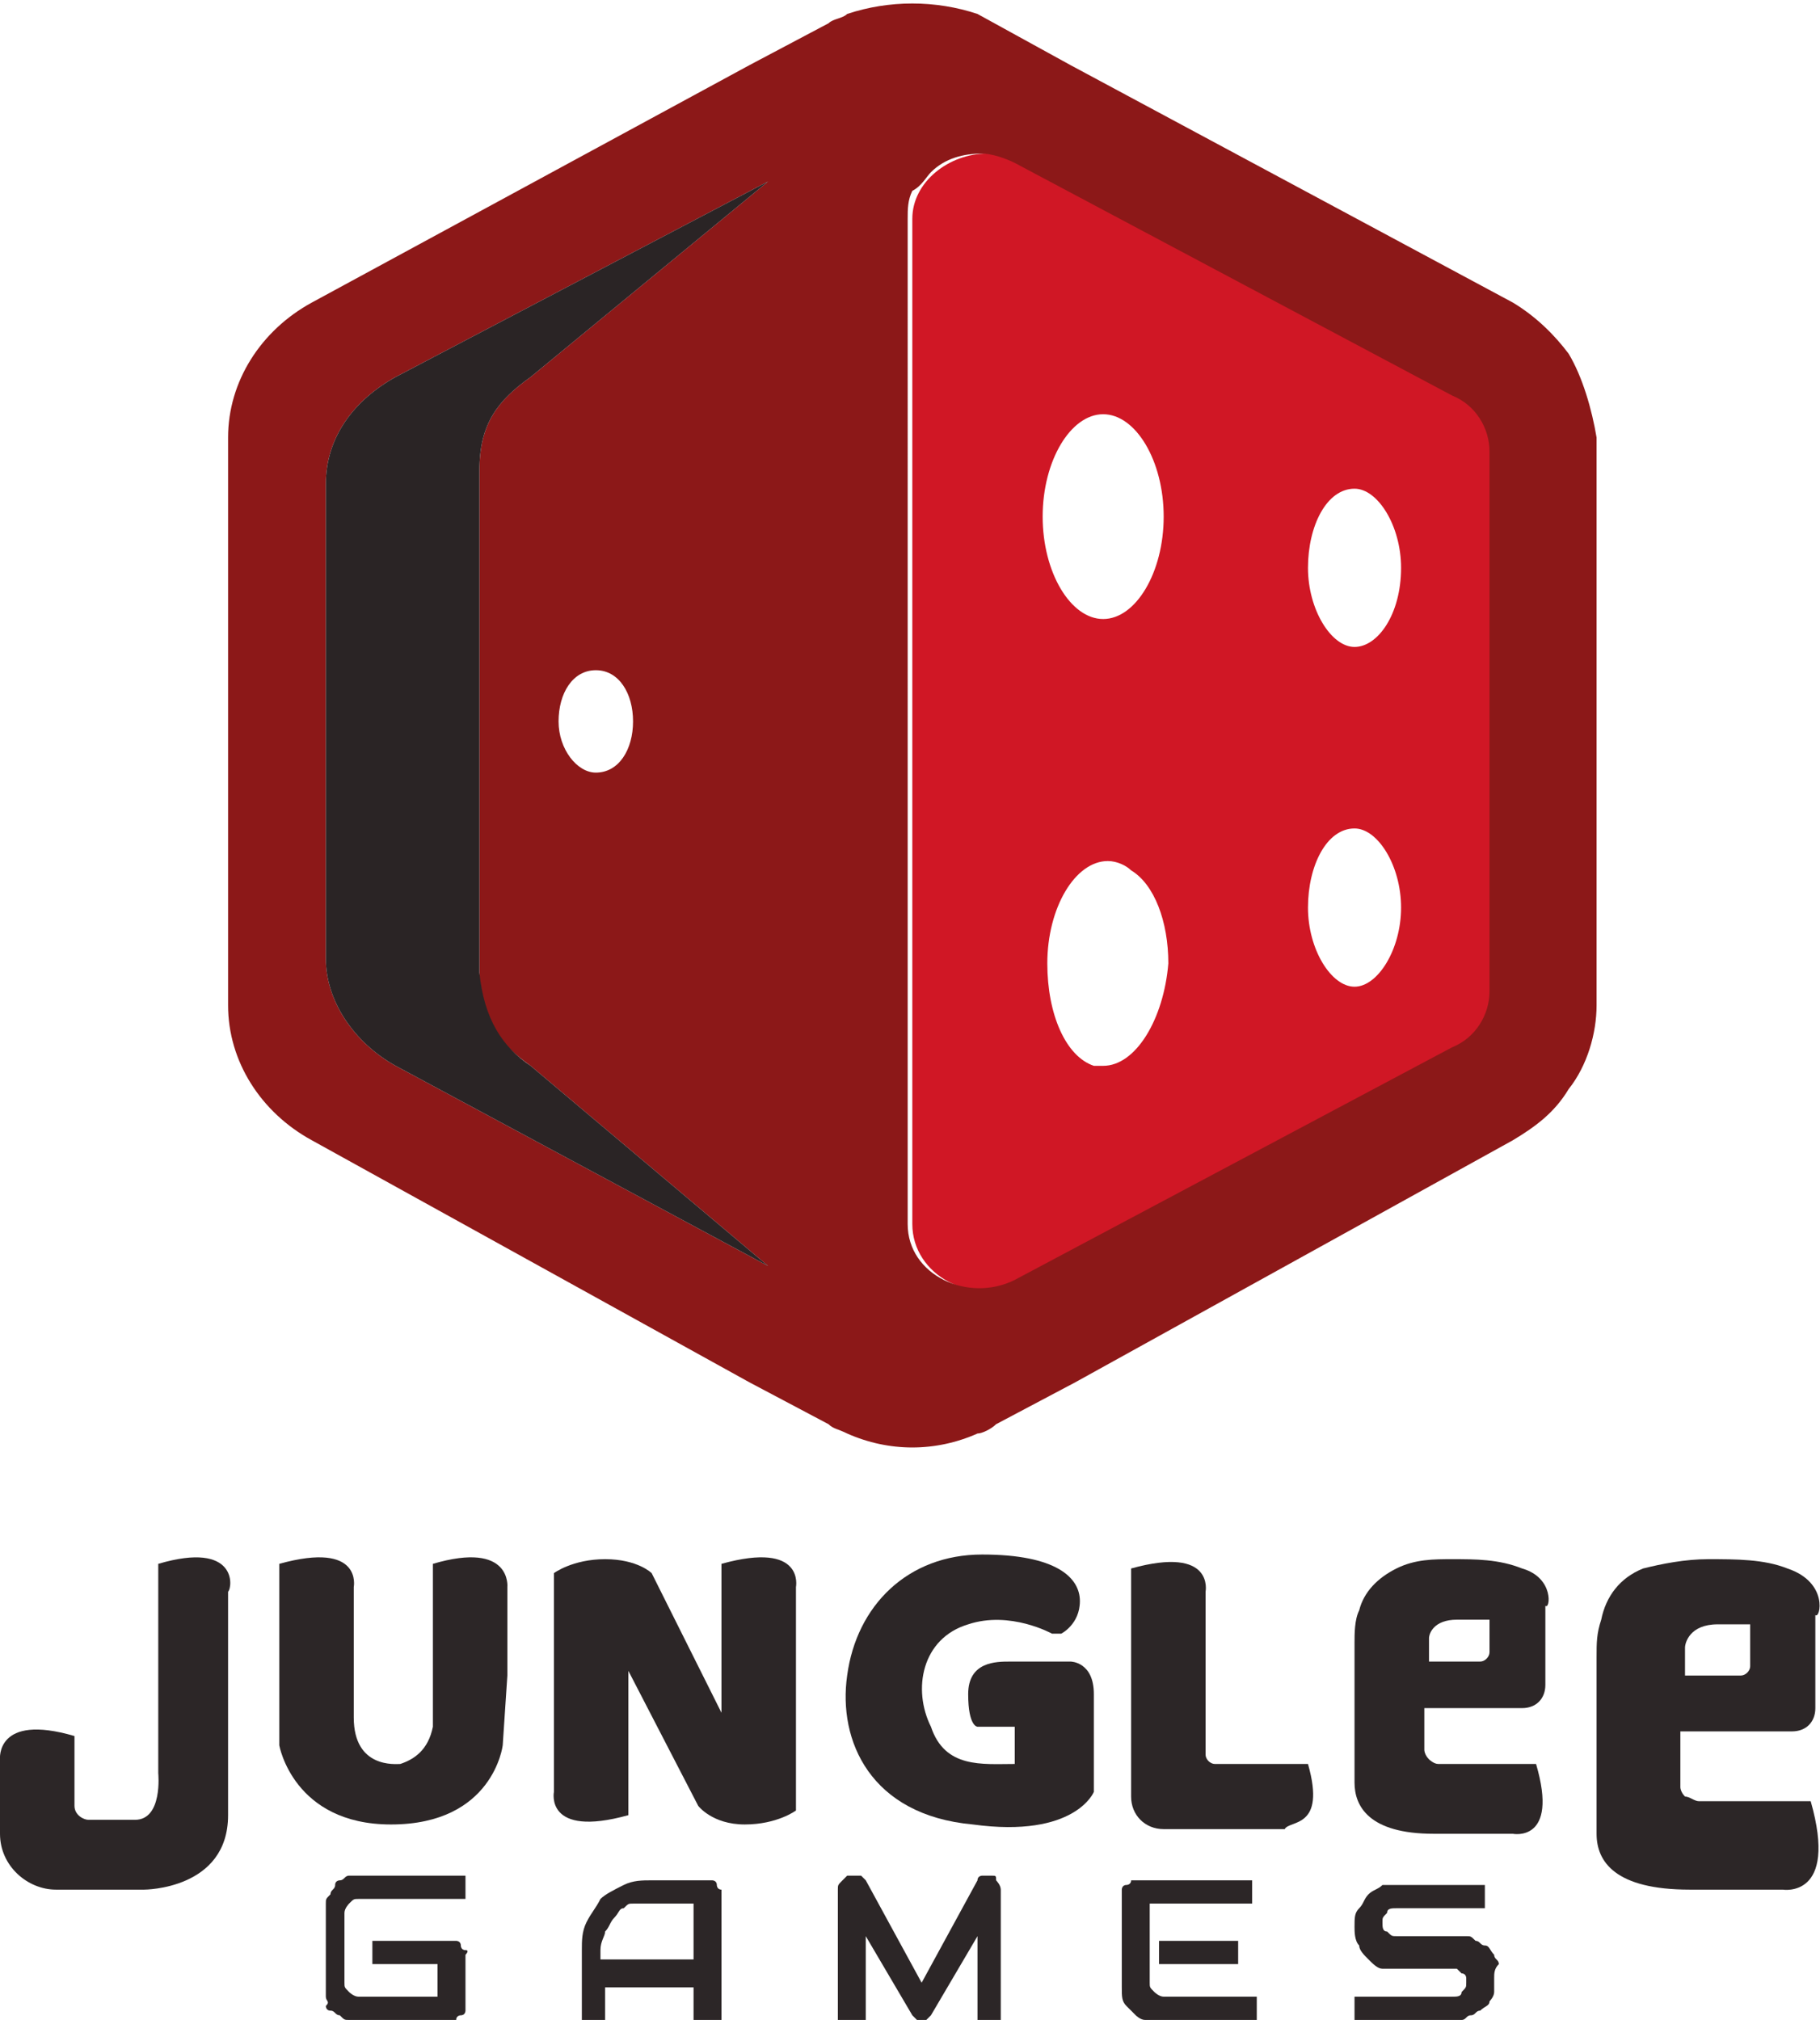
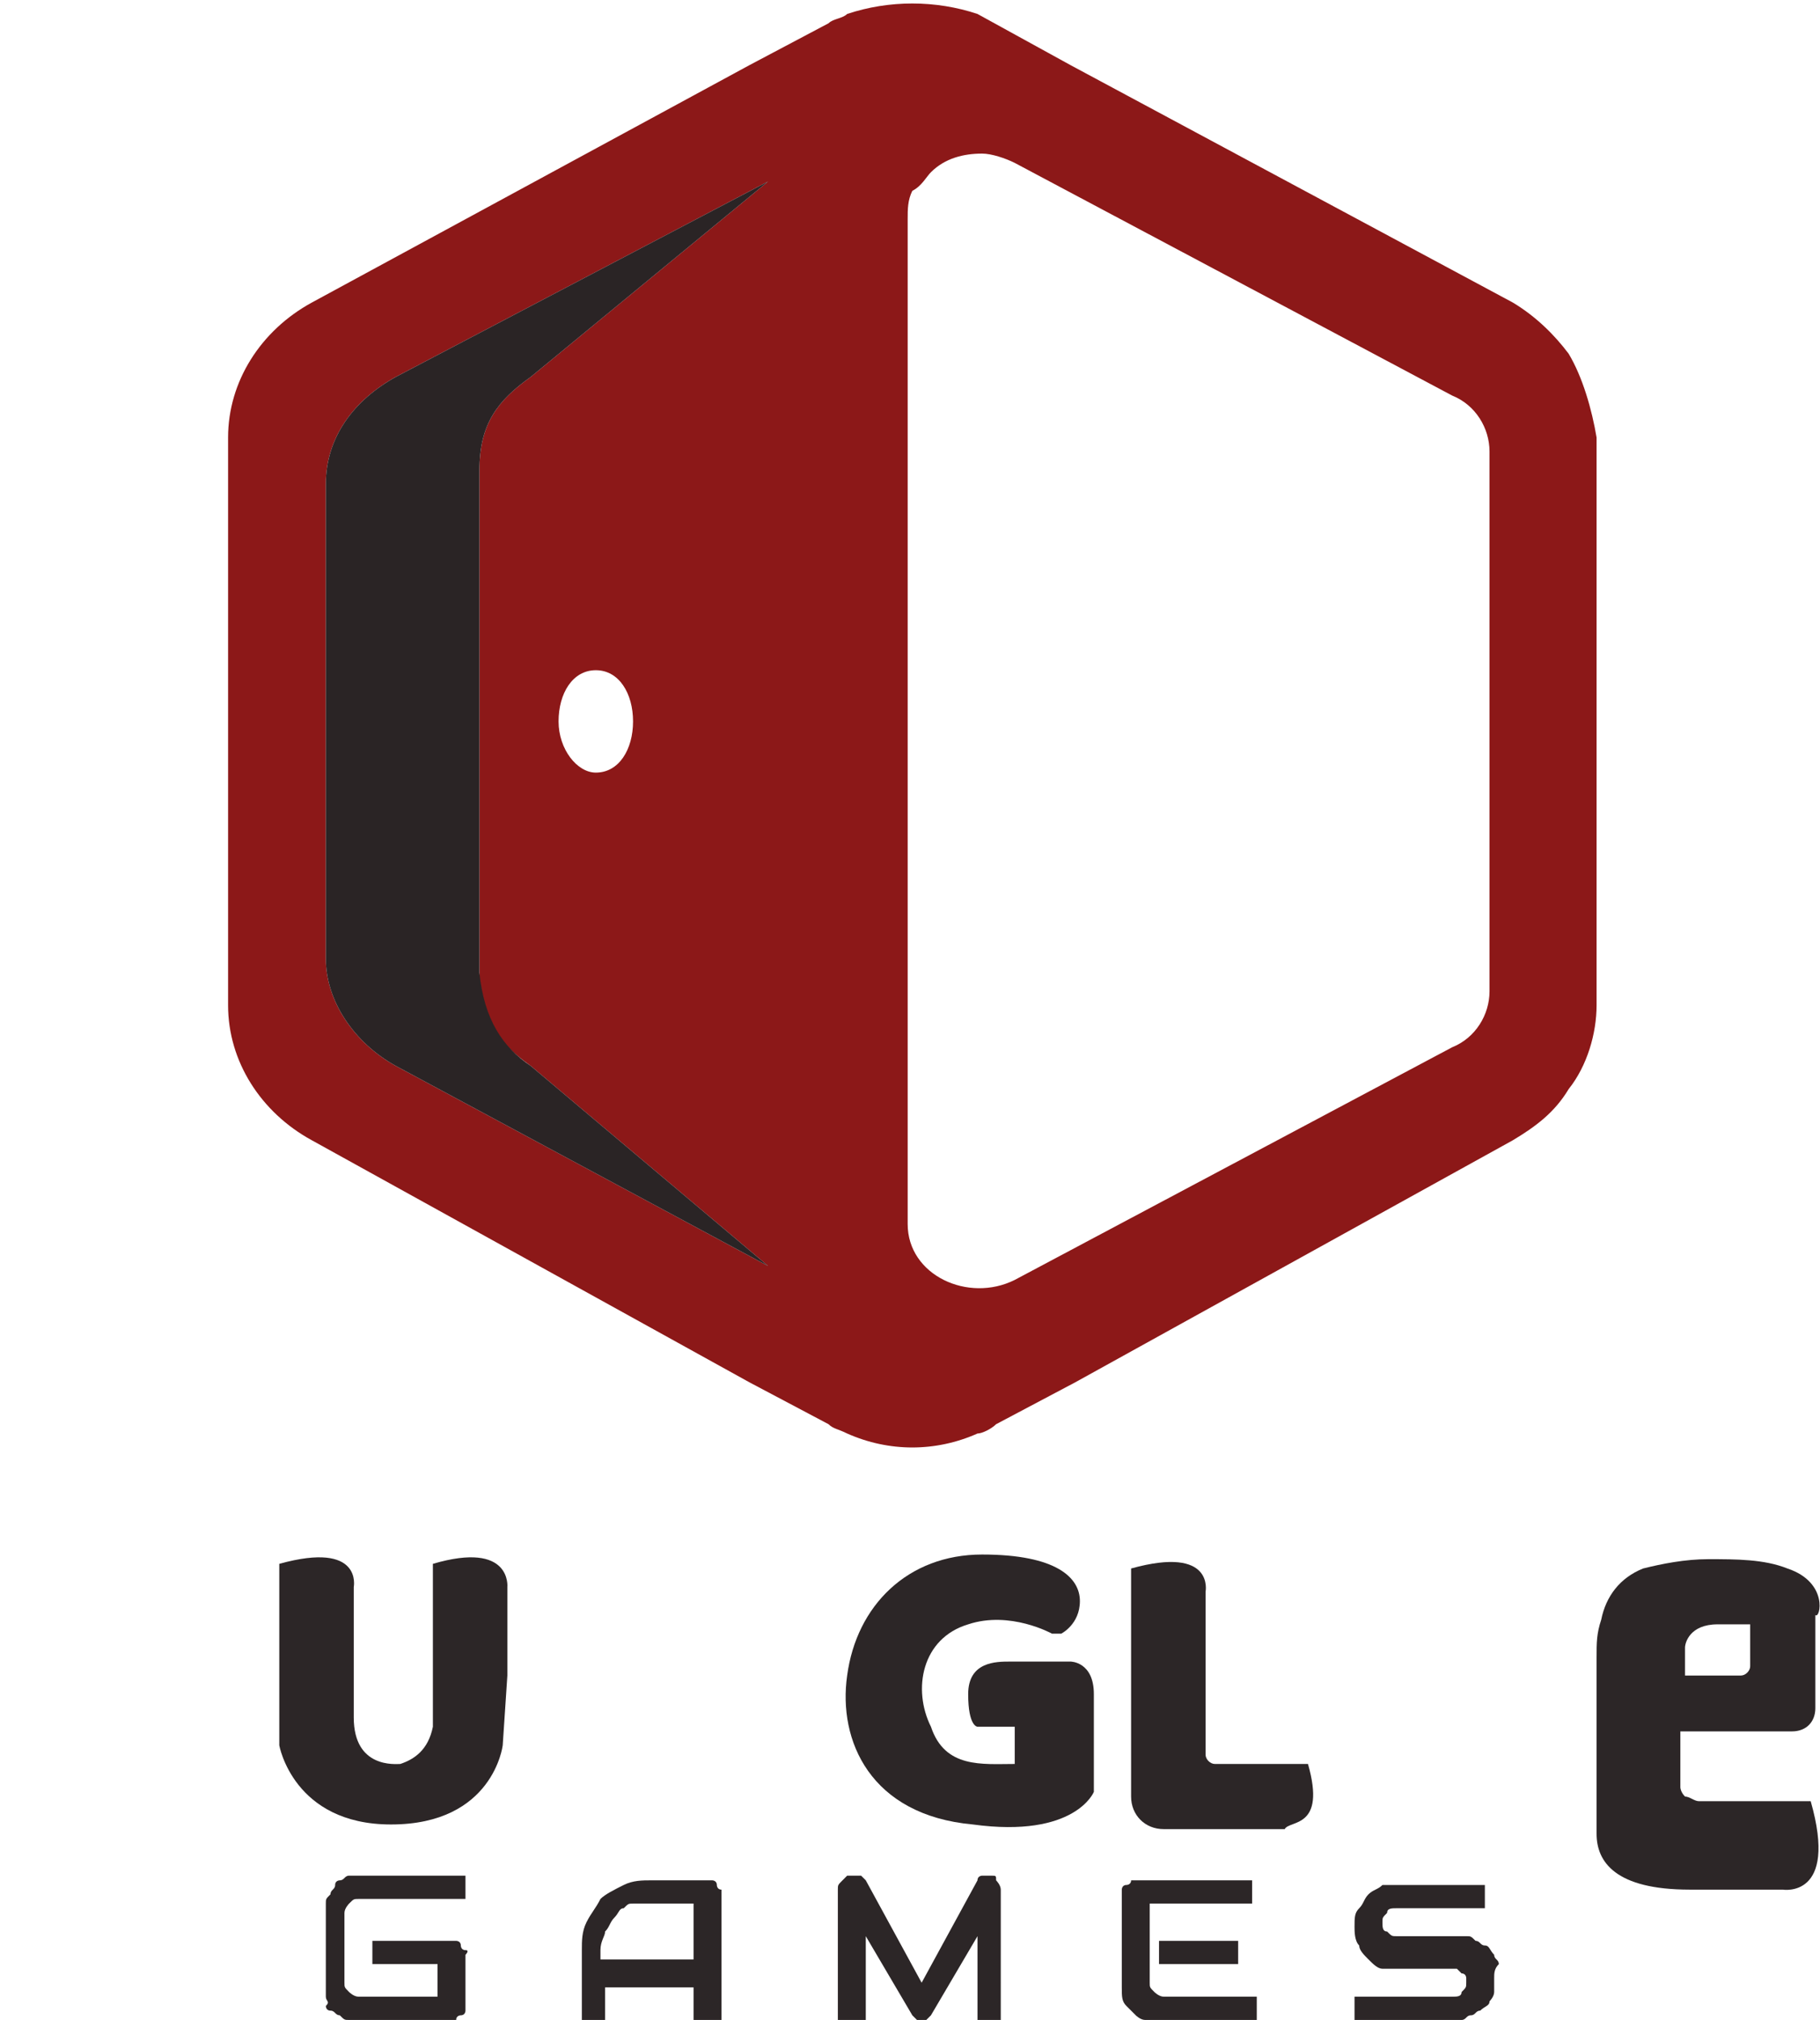
<svg xmlns="http://www.w3.org/2000/svg" version="1.1" id="Layer_1" x="0px" y="0px" width="39.1px" height="43.4px" viewBox="0 0 39.1 43.4" style="enable-background:new 0 0 39.1 43.4;" xml:space="preserve">
  <style type="text/css">
	.st0{fill:#2C2627;}
	.st1{fill:#D01725;}
	.st2{fill:#8C1818;}
	.st3{fill:#2A2425;}
</style>
  <path class="st0" d="M10,43.1c0,0,0,0.1,0,0.1c0,0,0,0.1-0.1,0.1c0,0-0.1,0-0.1,0.1c0,0-0.1,0-0.1,0h-2c-0.1,0-0.1,0-0.2,0  c-0.1,0-0.1,0-0.2-0.1c-0.1,0-0.1-0.1-0.2-0.1c-0.1,0-0.1-0.1-0.1-0.1C7.1,43,7,43,7,42.9c0-0.1,0-0.2,0-0.3v-1.5c0-0.1,0-0.1,0-0.2  s0-0.1,0.1-0.2c0-0.1,0.1-0.1,0.1-0.2c0-0.1,0.1-0.1,0.1-0.1c0.1,0,0.1-0.1,0.2-0.1c0.1,0,0.2,0,0.3,0H10v0.5H7.7  c-0.1,0-0.1,0-0.2,0.1c0,0-0.1,0.1-0.1,0.2v1.5c0,0.1,0,0.1,0.1,0.2c0,0,0.1,0.1,0.2,0.1h1.7v-0.7H8v-0.5h1.7c0,0,0.1,0,0.1,0  c0,0,0.1,0,0.1,0.1c0,0,0,0.1,0.1,0.1s0,0.1,0,0.1V43.1z" />
  <path class="st0" d="M13,42.1h1.9v-1.2h-1c0,0-0.1,0-0.1,0c-0.1,0-0.1,0-0.2,0c-0.1,0-0.1,0-0.2,0.1c-0.1,0-0.1,0.1-0.2,0.2  c-0.1,0.1-0.1,0.2-0.2,0.3c0,0.1-0.1,0.2-0.1,0.4V42.1z M15.4,43.4h-0.5v-0.7H13v0.7h-0.5v-1.5c0-0.2,0-0.4,0.1-0.6  c0.1-0.2,0.2-0.3,0.3-0.5c0.1-0.1,0.3-0.2,0.5-0.3c0.2-0.1,0.4-0.1,0.6-0.1h1.2c0,0,0.1,0,0.1,0c0,0,0.1,0,0.1,0.1  c0,0,0,0.1,0.1,0.1c0,0,0,0.1,0,0.1V43.4z" />
  <path class="st0" d="M21.5,43.4H21v-1.8l-1,1.7c0,0-0.1,0.1-0.1,0.1c0,0-0.1,0-0.1,0c0,0-0.1,0-0.1,0c0,0-0.1-0.1-0.1-0.1l-1-1.7  v1.8H18v-2.8c0-0.1,0-0.1,0.1-0.2c0,0,0.1-0.1,0.1-0.1c0,0,0.1,0,0.1,0c0,0,0.1,0,0.1,0c0,0,0.1,0,0.1,0c0,0,0,0,0.1,0.1l1.2,2.2  l1.2-2.2c0-0.1,0.1-0.1,0.1-0.1c0.1,0,0.1,0,0.2,0c0.1,0,0.1,0,0.1,0.1c0,0,0.1,0.1,0.1,0.2V43.4z" />
  <path class="st0" d="M26.6,42.2h-1.7v-0.5h1.7V42.2z M26.8,43.4h-2c-0.1,0-0.2,0-0.2,0c-0.1,0-0.2-0.1-0.2-0.1  c-0.1-0.1-0.1-0.1-0.2-0.2c-0.1-0.1-0.1-0.2-0.1-0.4v-2c0,0,0-0.1,0-0.1c0,0,0-0.1,0.1-0.1c0,0,0.1,0,0.1-0.1c0,0,0.1,0,0.1,0h2.5  v0.5h-2.2v1.7c0,0.1,0,0.1,0.1,0.2c0,0,0.1,0.1,0.2,0.1h2V43.4z" />
  <path class="st0" d="M32.1,42.5c0,0.1,0,0.2,0,0.3c0,0.1-0.1,0.2-0.1,0.2c0,0.1-0.1,0.1-0.2,0.2c-0.1,0-0.1,0.1-0.2,0.1  c-0.1,0-0.1,0.1-0.2,0.1c-0.1,0-0.1,0-0.2,0h-2.1v-0.5h2.1c0.1,0,0.2,0,0.2-0.1c0.1-0.1,0.1-0.1,0.1-0.2c0,0,0-0.1,0-0.1  c0,0,0-0.1-0.1-0.1c0,0-0.1-0.1-0.1-0.1c0,0-0.1,0-0.1,0H30c-0.1,0-0.2,0-0.3,0c-0.1,0-0.2-0.1-0.3-0.2s-0.2-0.2-0.2-0.3  c-0.1-0.1-0.1-0.3-0.1-0.4c0-0.2,0-0.3,0.1-0.4c0.1-0.1,0.1-0.2,0.2-0.3c0.1-0.1,0.2-0.1,0.3-0.2c0.1,0,0.2,0,0.3,0h1.9v0.5H30  c-0.1,0-0.2,0-0.2,0.1c-0.1,0.1-0.1,0.1-0.1,0.2c0,0.1,0,0.2,0.1,0.2c0.1,0.1,0.1,0.1,0.2,0.1h1.3h0c0.1,0,0.1,0,0.2,0  c0.1,0,0.1,0,0.2,0.1c0.1,0,0.1,0.1,0.2,0.1c0.1,0,0.1,0.1,0.2,0.2c0,0.1,0.1,0.1,0.1,0.2C32.1,42.3,32.1,42.4,32.1,42.5" />
  <path class="st0" d="M10.9,36v-1.9c0,0,0.1-1-1.6-0.5v3.5c-0.1,0.5-0.4,0.7-0.7,0.8c-0.1,0-1,0.1-1-1c0-0.2,0-0.6,0-0.9v-1.9  c0,0,0.2-1-1.6-0.5V36v1.5c0,0,0.3,1.7,2.4,1.7c2.2,0,2.4-1.7,2.4-1.7L10.9,36L10.9,36z" />
  <path class="st0" d="M28.1,37.9h-2c-0.1,0-0.2-0.1-0.2-0.2v-3.5c0,0,0.2-1-1.6-0.5v4.3v0.6c0,0.4,0.3,0.7,0.7,0.7h0.9h1.7  C27.7,39.1,28.5,39.3,28.1,37.9" />
-   <path class="st0" d="M15.5,33.6v2.2v1l-1.5-3c0,0-0.3-0.3-1-0.3c-0.7,0-1.1,0.3-1.1,0.3v2.8l0,0v1.9c0,0-0.2,1,1.6,0.5v-3.1l0,0  l1.5,2.9c0,0,0.3,0.4,1,0.4c0.7,0,1.1-0.3,1.1-0.3v-1.8h0v-1.3v-1.7C17.1,34.1,17.3,33.1,15.5,33.6" />
-   <path class="st0" d="M3.4,33.6v4.5c0,0,0.1,1-0.5,1h-1c-0.1,0-0.3-0.1-0.3-0.3v-1.5C-0.1,36.8,0,37.8,0,37.8v1.6  c0,0.7,0.6,1.2,1.2,1.2h0.4h1.5c0,0,1.8,0,1.8-1.6v-0.9h0v-3.9C5,34.1,5.1,33.1,3.4,33.6" />
-   <path class="st0" d="M32,35.5c0,0.1-0.1,0.2-0.2,0.2h-1.1v-0.5c0-0.1,0.1-0.4,0.6-0.4H32V35.5z M32.7,33.7c-0.5-0.2-1-0.2-1.5-0.2  c-0.4,0-0.8,0-1.2,0.2c-0.4,0.2-0.7,0.5-0.8,0.9c-0.1,0.2-0.1,0.5-0.1,0.7l0,0v3l0,0c0,0.5,0.3,1.1,1.7,1.1h1.7c0,0,1,0.2,0.5-1.5  h-2v0h0c0,0,0,0-0.1,0c-0.1,0-0.2-0.1-0.2-0.1c-0.1-0.1-0.1-0.2-0.1-0.2v-0.8v-0.1h2.1c0.3,0,0.5-0.2,0.5-0.5v-0.6v-1.1  C33.3,34.6,33.4,33.9,32.7,33.7" />
  <path class="st0" d="M37.6,35.8c0,0.1-0.1,0.2-0.2,0.2h-1.2v-0.6c0-0.1,0.1-0.5,0.7-0.5h0.7V35.8z M38.4,33.7  c-0.5-0.2-1.1-0.2-1.7-0.2c-0.5,0-1,0.1-1.4,0.2c-0.5,0.2-0.8,0.6-0.9,1.1c-0.1,0.3-0.1,0.5-0.1,0.8l0,0v3.8l0,0  c0,0.6,0.4,1.2,2,1.2h2c0,0,1.2,0.2,0.6-1.9h-2.3l0,0h0c0,0,0,0-0.1,0c-0.1,0-0.2-0.1-0.3-0.1c-0.1-0.1-0.1-0.2-0.1-0.2v-1.1v-0.1  h2.4c0.3,0,0.5-0.2,0.5-0.5V36v-1.3C39.1,34.8,39.3,34,38.4,33.7" />
  <path class="st0" d="M22.6,35.1c0,0-0.9-0.5-1.8-0.2c-1,0.3-1.2,1.4-0.8,2.2c0.3,0.9,1.1,0.8,1.8,0.8v-0.8h-0.8c0,0-0.2,0-0.2-0.7  c0-0.7,0.6-0.7,0.9-0.7h1.3c0,0,0.5,0,0.5,0.7v1.9v0.2c0,0-0.4,1-2.6,0.7c-2.2-0.2-2.9-1.8-2.7-3.2c0.2-1.5,1.3-2.6,2.9-2.6  c1.6,0,2.1,0.5,2.1,1c0,0.5-0.4,0.7-0.4,0.7L22.6,35.1z" />
-   <path class="st1" d="M29.1,13.9c-0.5,0-1-0.8-1-1.7c0-0.9,0.4-1.7,1-1.7c0.5,0,1,0.8,1,1.7C30.1,13.2,29.6,13.9,29.1,13.9L29.1,13.9  z M29.1,21.2c-0.5,0-1-0.8-1-1.7c0-0.9,0.4-1.7,1-1.7c0.5,0,1,0.8,1,1.7C30.1,20.4,29.6,21.2,29.1,21.2L29.1,21.2z M23.7,22.9  c-0.1,0-0.2,0-0.2,0c-0.6-0.2-1-1.1-1-2.2c0-1.2,0.6-2.2,1.3-2.2c0.2,0,0.4,0.1,0.5,0.2c0.5,0.3,0.8,1.1,0.8,2  C25,21.9,24.4,22.9,23.7,22.9L23.7,22.9z M23.7,13.3c-0.7,0-1.3-1-1.3-2.2c0-1.2,0.6-2.2,1.3-2.2c0.7,0,1.3,1,1.3,2.2  C25,12.3,24.4,13.3,23.7,13.3L23.7,13.3z M31.3,8.5l-9.4-5c-0.2-0.1-0.5-0.2-0.7-0.2c-0.8,0-1.6,0.6-1.6,1.4v21.6  c0,1.1,1.3,1.8,2.3,1.2c0,0,0,0,0,0l9.4-5c0.5-0.3,0.8-0.7,0.8-1.2V9.7C32,9.2,31.7,8.7,31.3,8.5L31.3,8.5z" />
  <path class="st2" d="M33.7,7.6c-0.3-0.4-0.7-0.8-1.2-1.1L23,1.4L21,0.3c-0.9-0.3-1.9-0.3-2.8,0c-0.1,0.1-0.3,0.1-0.4,0.2l-1.7,0.9  L6.7,6.5C5.6,7.1,4.9,8.2,4.9,9.4v12.2c0,1.2,0.7,2.3,1.8,2.9l9.4,5.2l1.7,0.9c0.1,0.1,0.2,0.1,0.4,0.2c0.9,0.4,1.9,0.4,2.8,0  c0.1,0,0.3-0.1,0.4-0.2l1.7-0.9l9.4-5.2c0.5-0.3,0.9-0.6,1.2-1.1c0.4-0.5,0.6-1.2,0.6-1.8V9.4C34.2,8.8,34,8.1,33.7,7.6z M11.4,8.1  c-0.7,0.5-1.1,1-1.1,2v10.8c0,1,0.4,1.5,1.1,2l5.1,4.3l-8-4.3c-0.9-0.5-1.5-1.4-1.5-2.3V10.4c0-1,0.6-1.8,1.5-2.3l8-4.2L11.4,8.1z   M13.6,15.5c0,0.6-0.3,1.1-0.8,1.1c-0.4,0-0.8-0.5-0.8-1.1c0-0.6,0.3-1.1,0.8-1.1C13.3,14.4,13.6,14.9,13.6,15.5z M32,21.3  c0,0.5-0.3,1-0.8,1.2l-9.4,5c0,0,0,0,0,0c-1,0.5-2.3-0.1-2.3-1.2V4.7c0-0.2,0-0.4,0.1-0.6C19.8,4,19.9,3.8,20,3.7  c0.3-0.3,0.7-0.4,1.1-0.4c0.2,0,0.5,0.1,0.7,0.2l9.4,5C31.7,8.7,32,9.2,32,9.7V21.3z" />
  <path class="st3" d="M11.4,22.9l5.1,4.3l-8-4.3c-0.9-0.5-1.5-1.4-1.5-2.3V10.4c0-1,0.6-1.8,1.5-2.3l8-4.2l-5.1,4.2  c-0.7,0.5-1.1,1-1.1,2v10.8C10.4,21.9,10.8,22.5,11.4,22.9z" />
</svg>